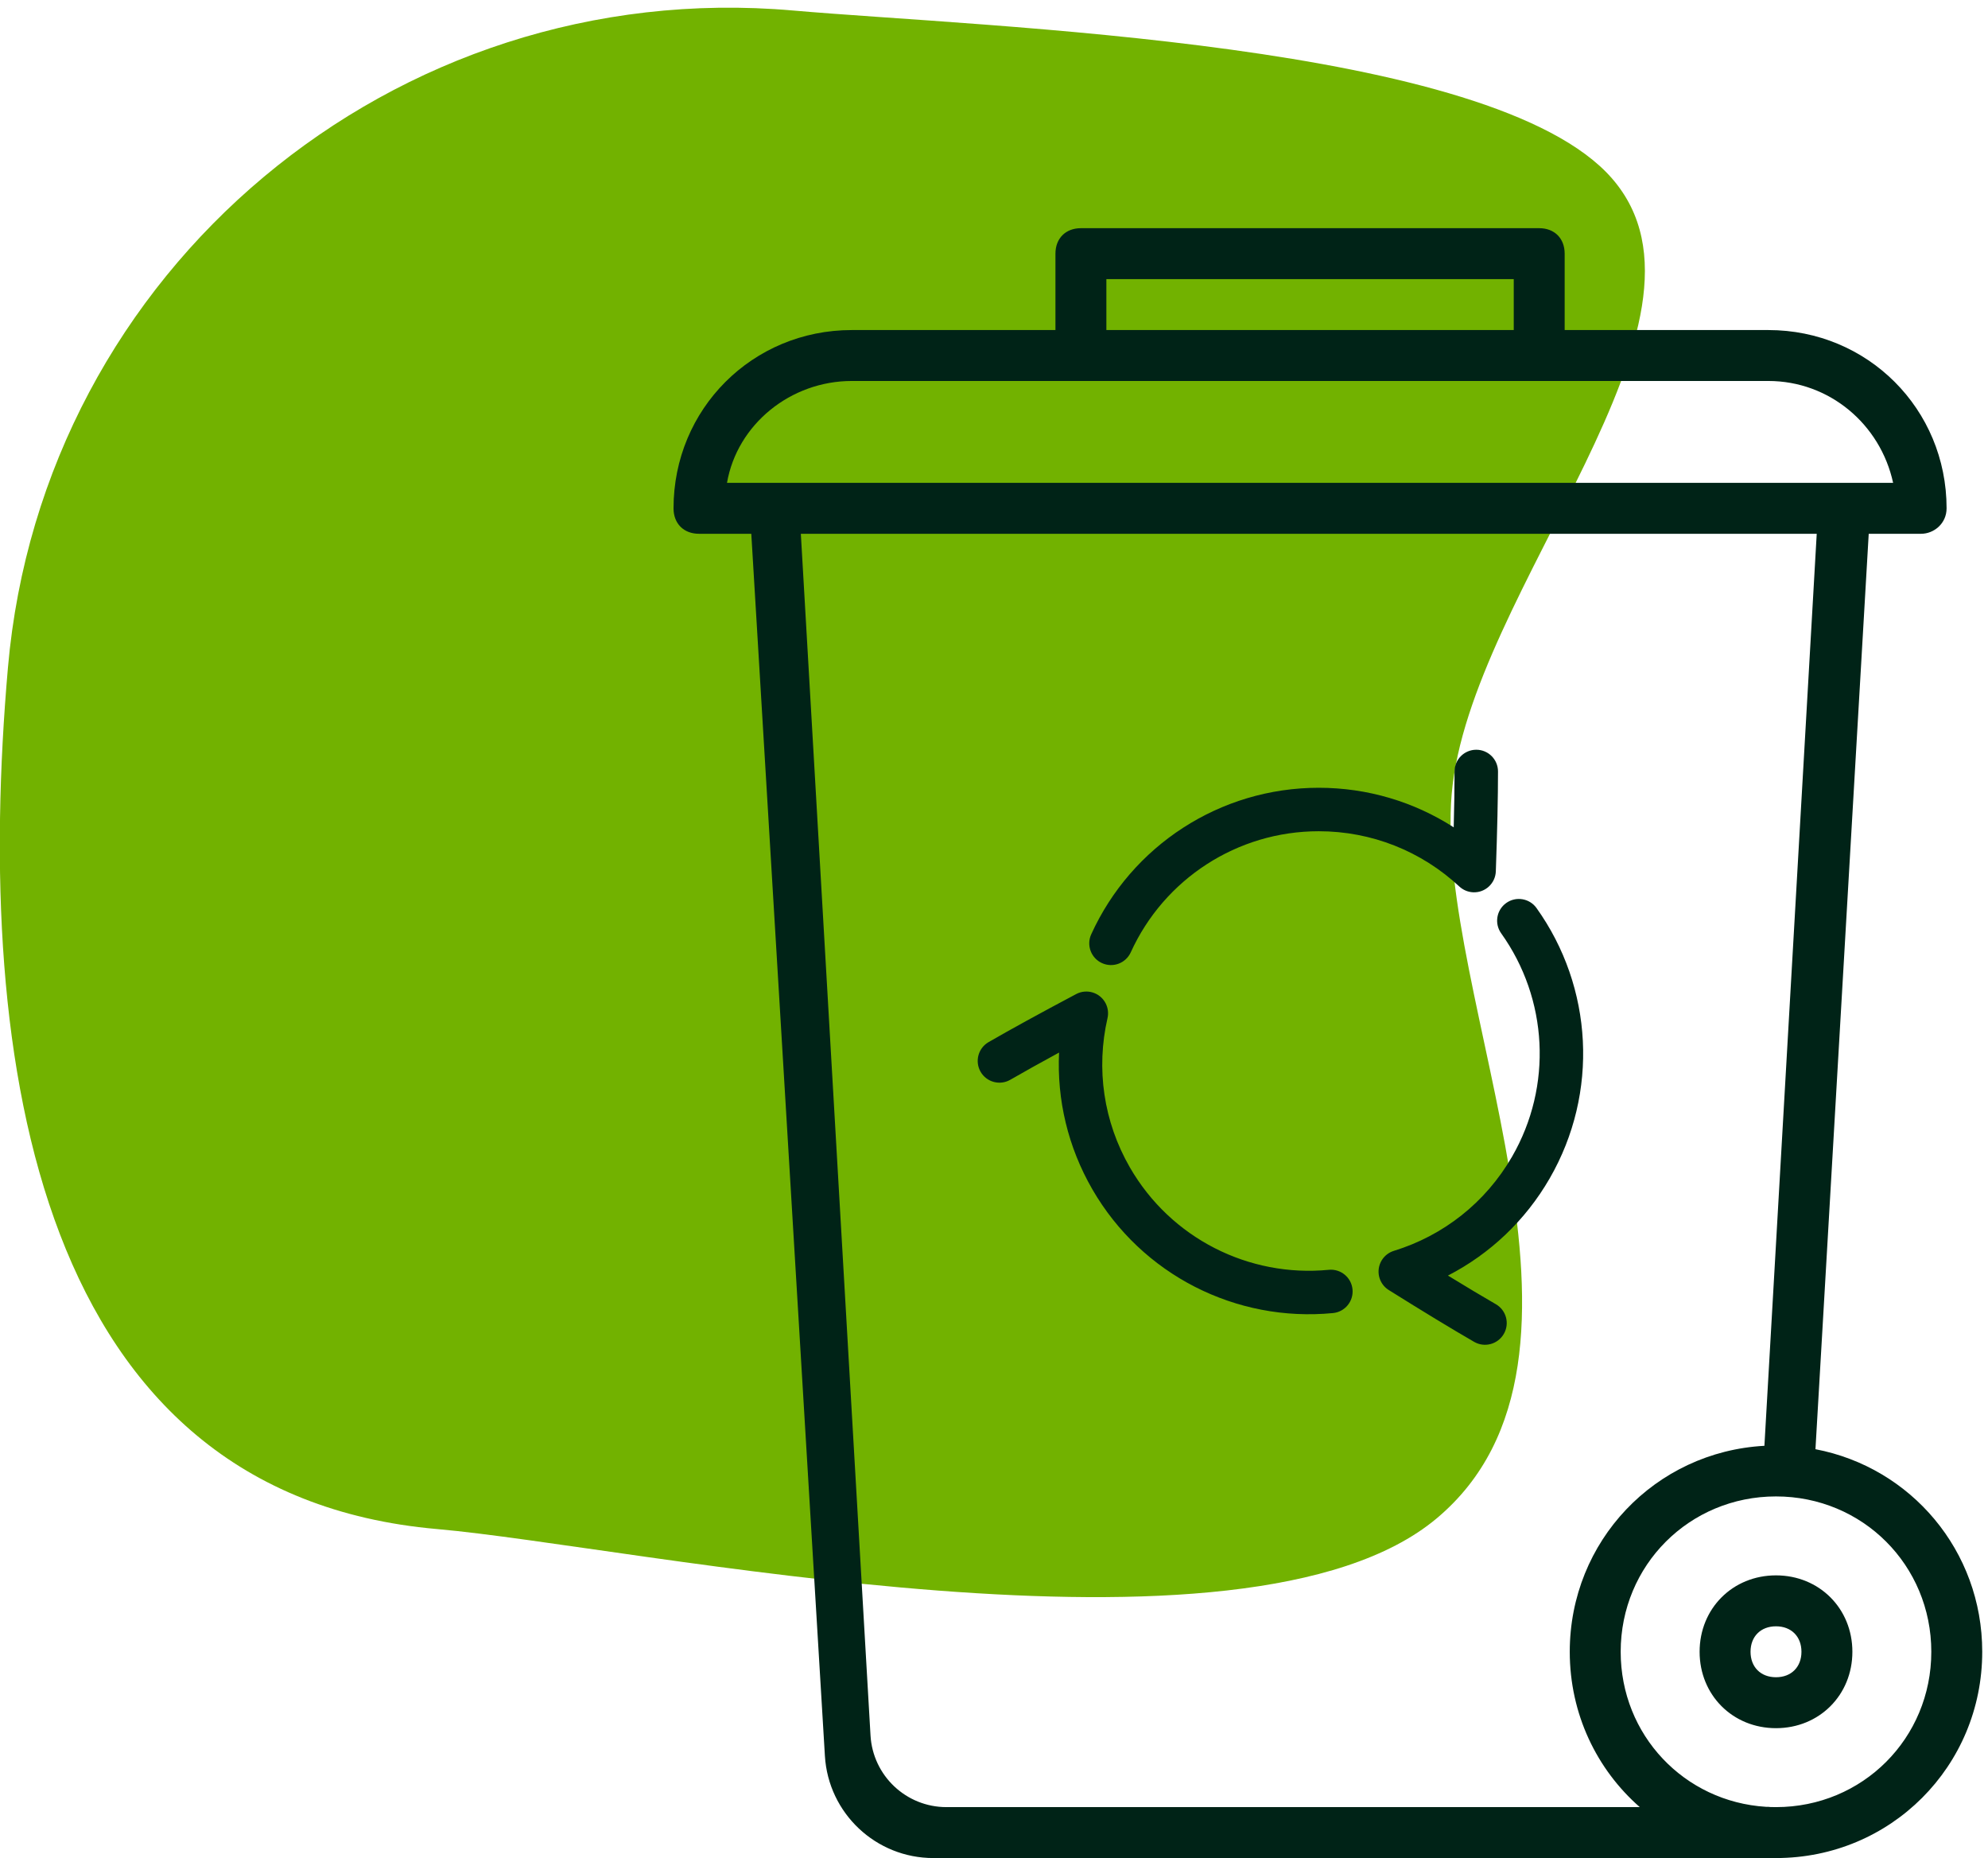
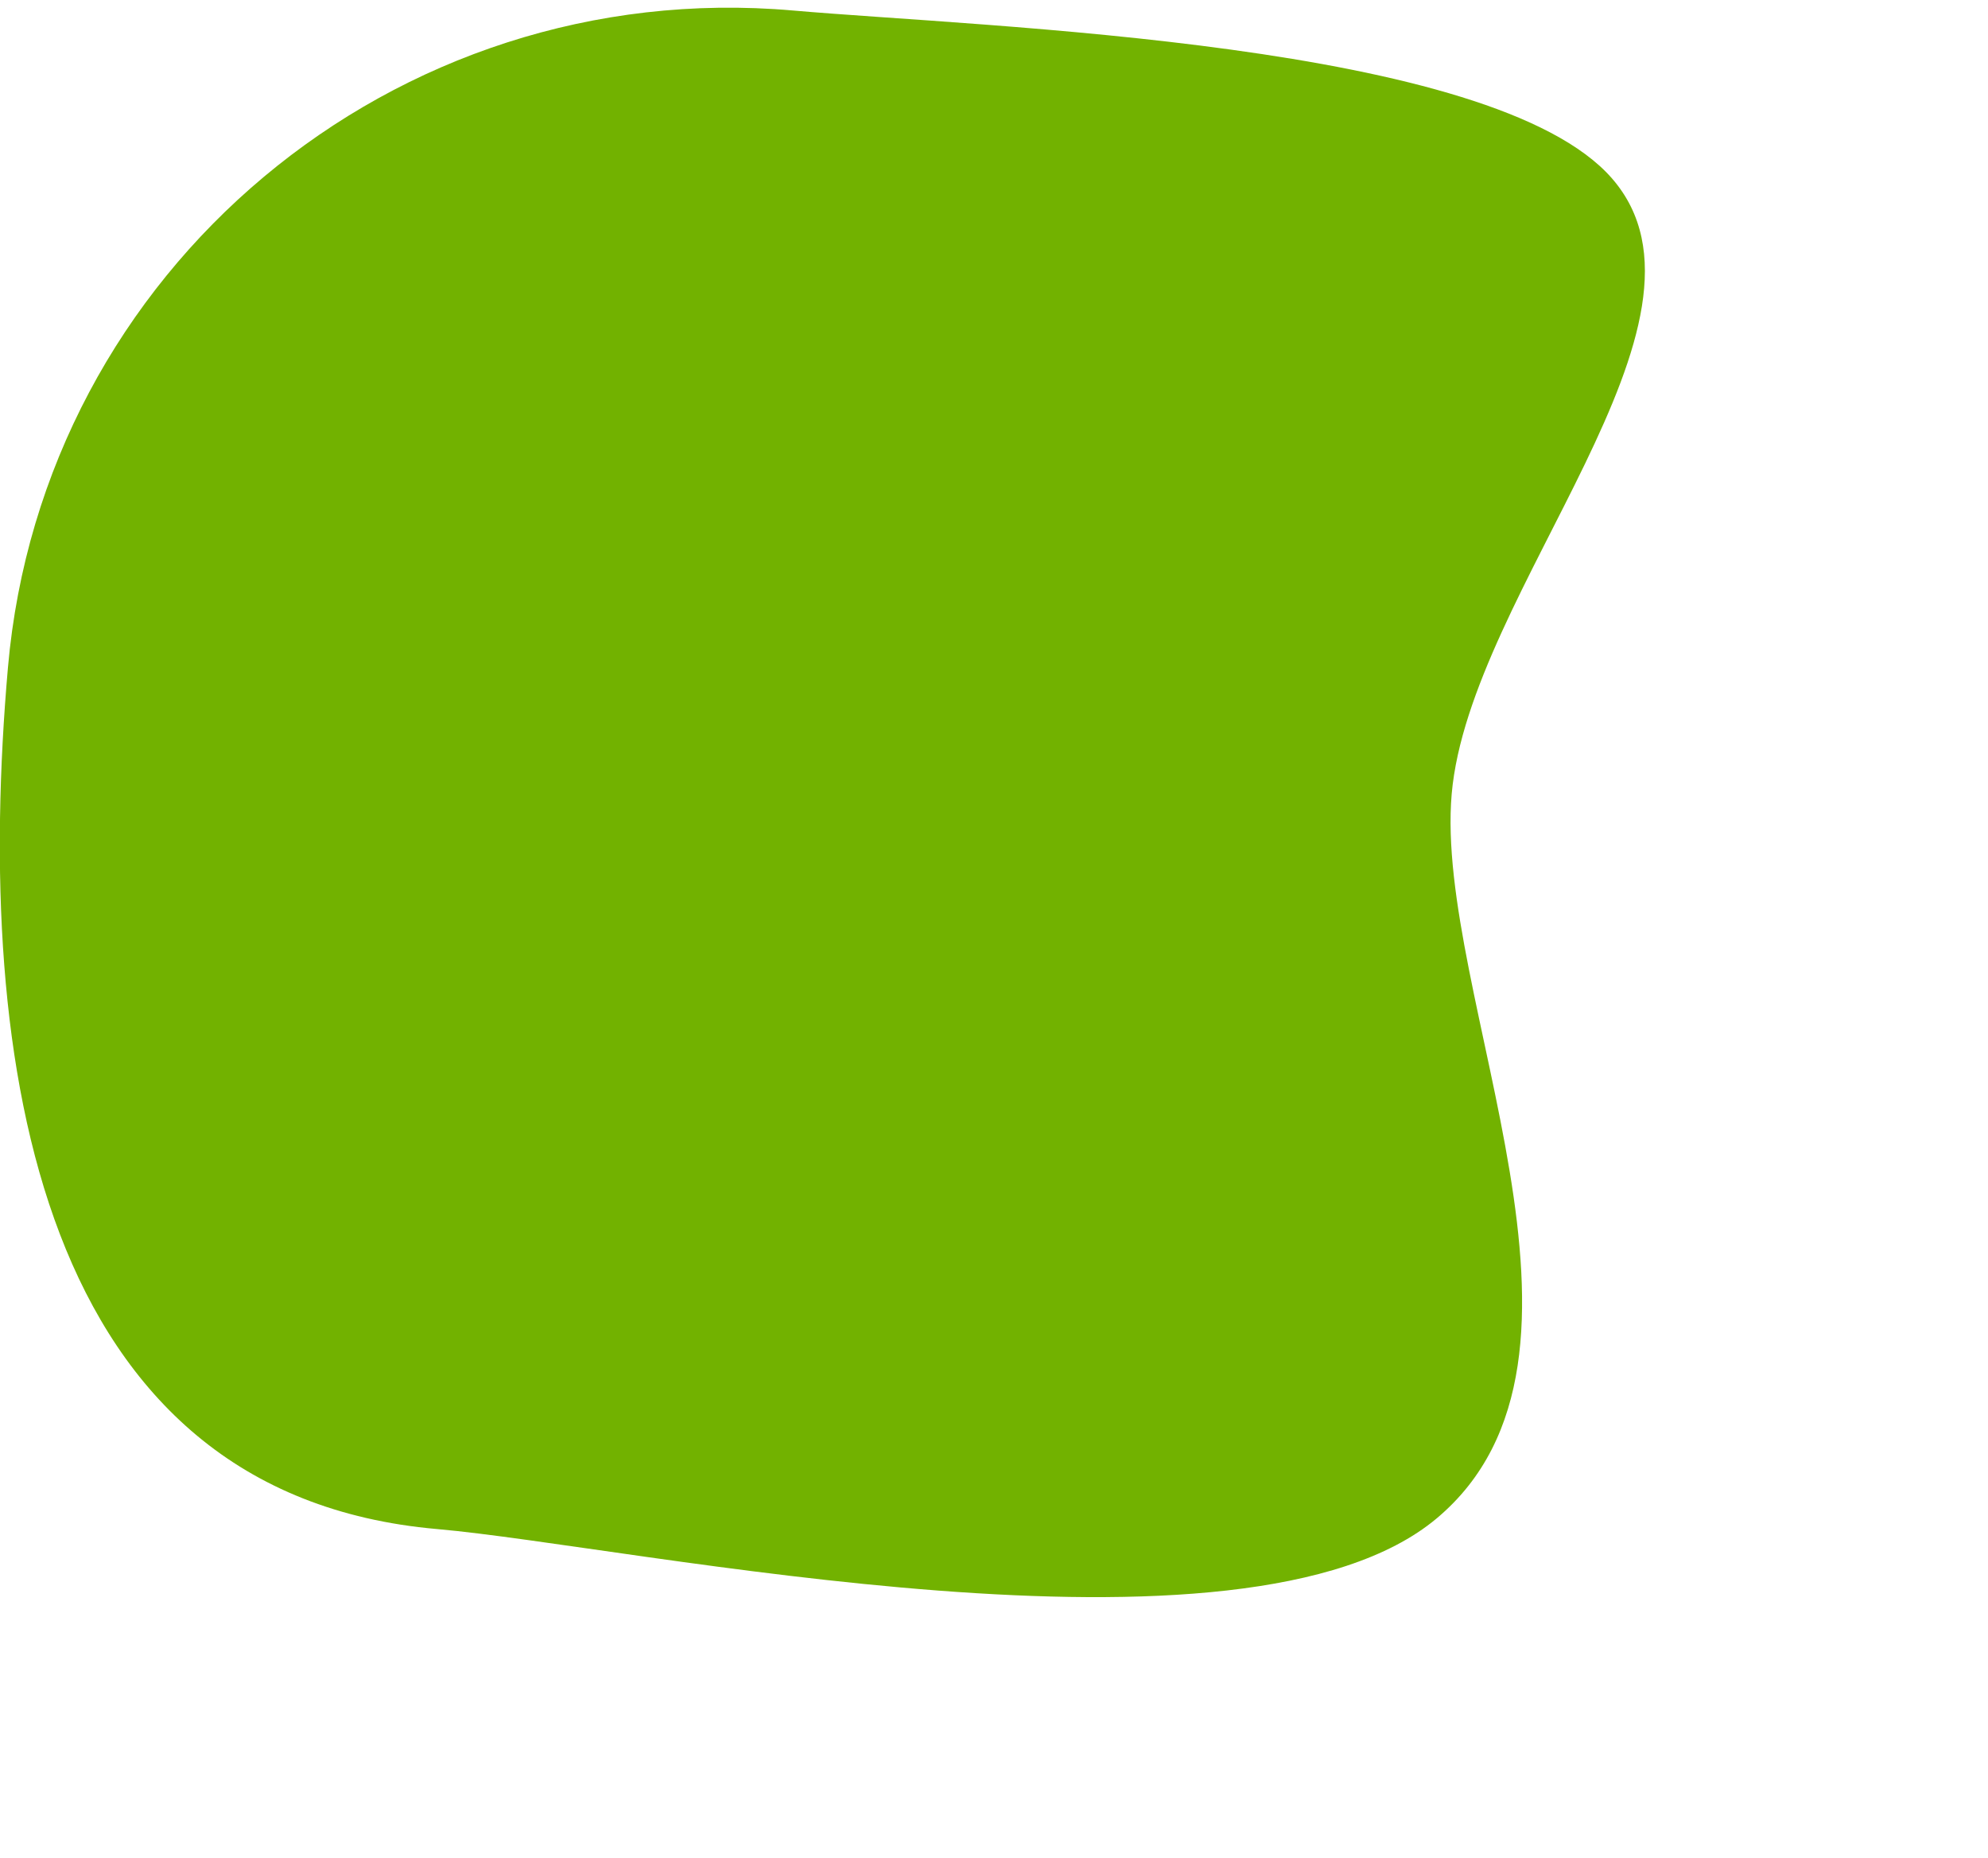
<svg xmlns="http://www.w3.org/2000/svg" width="183" height="171" viewBox="0 0 183 171">
  <g fill="none" fill-rule="evenodd" transform="translate(-6 -6)">
    <path fill="#72B200" d="M52.273,149.364 C70.454,149.364 127.489,156.679 143.836,140.372 C160.183,124.064 139.409,92.442 139.409,73.828 C139.409,55.044 161.719,28.208 149.171,16.109 C137.169,4.536 90.714,7.285 72.705,7.285 C35.865,7.285 6,37.078 6,73.828 C6,110.579 15.433,149.364 52.273,149.364 Z" transform="rotate(5 79.5 79)" />
-     <path fill="#002317" fill-rule="nonzero" d="M103.156,36.375 L103.156,29.344 C103.156,27.938 104.094,27 105.5,27 L147.688,27 C149.094,27 150.031,27.938 150.031,29.344 L150.031,36.375 L168.781,36.375 C177.922,36.375 185.188,43.641 185.188,52.781 C185.188,54.188 184.016,55.125 182.844,55.125 L178.02,55.125 L173.117,139.373 C181.904,141.05 188.469,148.712 188.469,158.016 C188.469,168.562 180.031,177 169.484,177 C169.304,177 169.123,176.998 168.944,176.993 C168.89,176.997 168.835,177 168.781,177 L91.916,177 C86.626,177 82.252,172.881 81.934,167.601 L75.158,55.125 L70.344,55.125 C68.938,55.125 68,54.188 68,52.781 C68,43.641 75.266,36.375 84.406,36.375 L103.156,36.375 Z M107.844,36.375 L145.344,36.375 L145.344,31.688 L107.844,31.688 L107.844,36.375 Z M105.5,41.062 L84.406,41.062 C78.781,41.062 73.859,45.047 72.922,50.438 L77.375,50.438 L175.812,50.438 L180.266,50.438 C179.094,45.047 174.406,41.062 168.781,41.062 L147.688,41.062 L105.5,41.062 Z M173.234,55.125 L79.719,55.125 L86.133,165.718 C86.348,169.42 89.413,172.312 93.121,172.312 L156.945,172.312 C152.985,168.843 150.5,163.74 150.5,158.016 C150.5,147.827 158.375,139.606 168.418,139.06 L173.234,55.125 Z M168.573,172.285 C168.708,172.279 168.84,172.285 168.969,172.304 C169.14,172.31 169.312,172.312 169.484,172.312 C177.453,172.312 183.781,165.984 183.781,158.016 C183.781,150.047 177.453,143.719 169.484,143.719 C161.516,143.719 155.188,150.047 155.188,158.016 C155.188,165.678 161.039,171.824 168.573,172.285 Z M169.484,165.047 C165.5,165.047 162.453,162 162.453,158.016 C162.453,154.031 165.5,150.984 169.484,150.984 C173.469,150.984 176.516,154.031 176.516,158.016 C176.516,162 173.469,165.047 169.484,165.047 Z M169.484,155.672 C168.078,155.672 167.141,156.609 167.141,158.016 C167.141,159.422 168.078,160.359 169.484,160.359 C170.891,160.359 171.828,159.422 171.828,158.016 C171.828,156.609 170.891,155.672 169.484,155.672 Z M139.895,77 C139.895,75.895 140.79,75 141.895,75 C143,75 143.895,75.895 143.895,77 C143.895,79.36 143.828,82.423 143.694,86.192 C143.654,87.296 142.728,88.159 141.624,88.12 C141.143,88.102 140.685,87.913 140.333,87.585 C136.84,84.336 132.264,82.5 127.395,82.5 C119.871,82.5 113.15,86.913 110.089,93.644 C109.632,94.65 108.446,95.094 107.441,94.637 C106.435,94.18 105.991,92.994 106.448,91.989 C110.153,83.842 118.288,78.5 127.395,78.5 C131.879,78.5 136.163,79.79 139.818,82.14 C139.869,80.151 139.895,78.437 139.895,77 Z M143.698,126.03 C144.655,126.582 144.983,127.806 144.43,128.762 C143.878,129.719 142.655,130.047 141.698,129.494 C139.654,128.314 137.035,126.725 133.838,124.724 C132.902,124.138 132.618,122.904 133.204,121.967 C133.459,121.56 133.853,121.258 134.312,121.117 C138.873,119.716 142.751,116.671 145.185,112.455 C148.947,105.938 148.486,97.912 144.187,91.895 C143.544,90.997 143.752,89.748 144.651,89.105 C145.55,88.463 146.799,88.671 147.441,89.57 C152.644,96.851 153.203,106.568 148.649,114.455 C146.407,118.338 143.148,121.403 139.286,123.393 C140.983,124.432 142.454,125.312 143.698,126.03 Z M99,105.373 C98.044,105.925 96.821,105.597 96.268,104.641 C95.716,103.684 96.044,102.461 97,101.909 C99.044,100.728 101.73,99.255 105.062,97.487 C106.037,96.969 107.248,97.34 107.766,98.316 C107.991,98.741 108.056,99.232 107.949,99.701 C106.881,104.35 107.579,109.232 110.013,113.448 C113.776,119.964 120.958,123.578 128.318,122.863 C129.417,122.756 130.395,123.561 130.502,124.66 C130.608,125.76 129.804,126.737 128.704,126.844 C119.797,127.709 111.103,123.335 106.549,115.448 C104.308,111.565 103.282,107.21 103.49,102.87 C101.742,103.82 100.245,104.654 99,105.373 Z" />
  </g>
</svg>